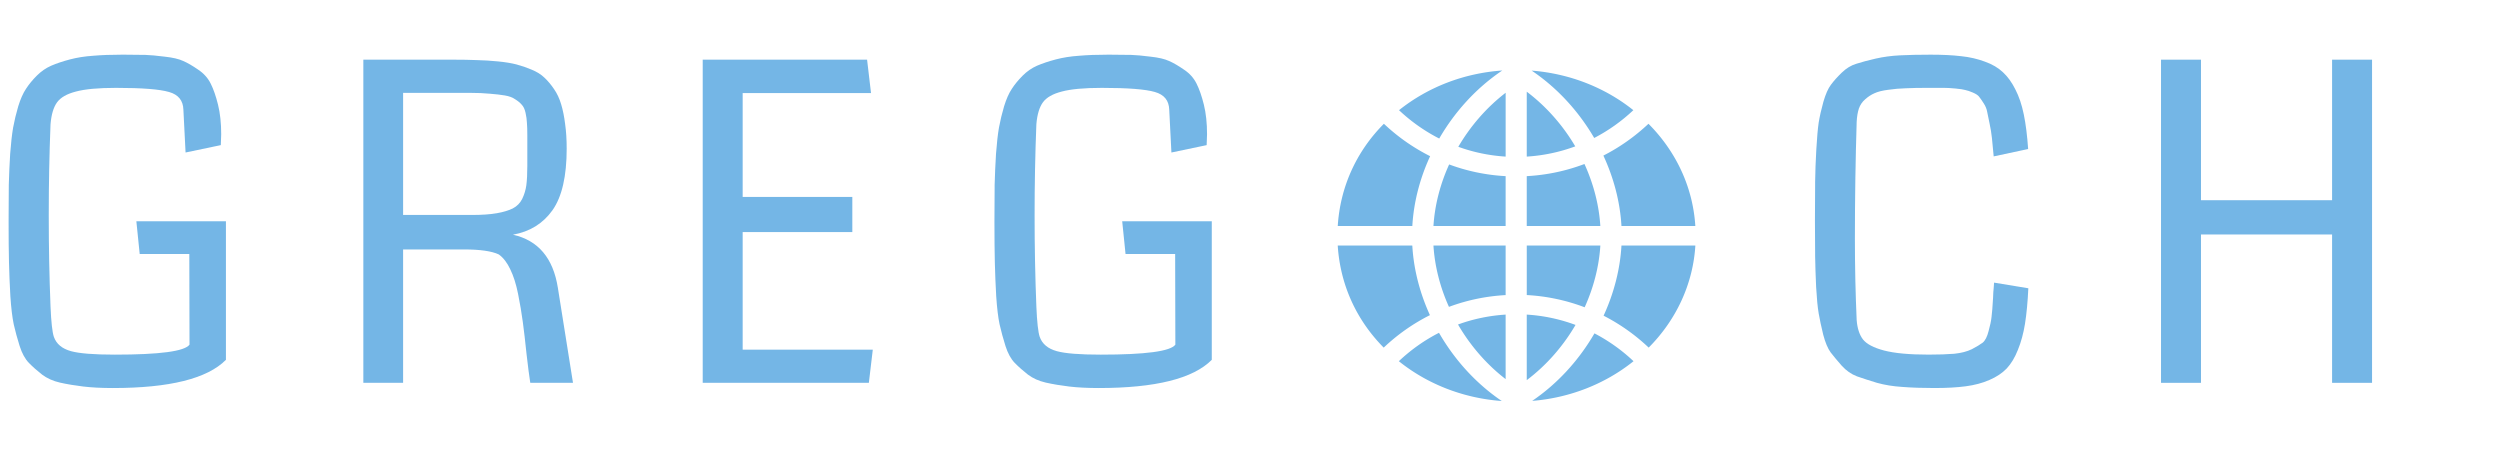
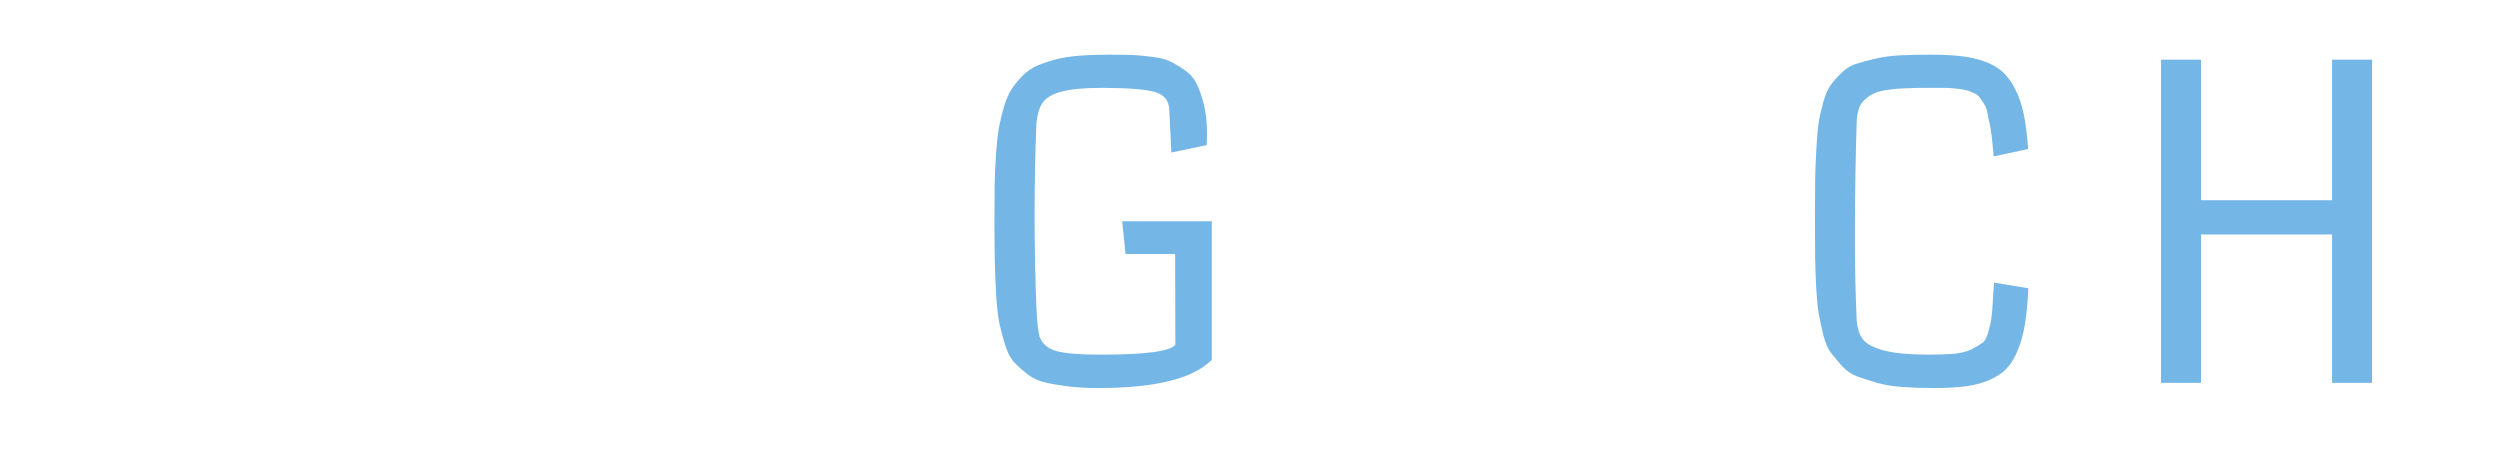
<svg xmlns="http://www.w3.org/2000/svg" xmlns:ns1="http://sodipodi.sourceforge.net/DTD/sodipodi-0.dtd" xmlns:ns2="http://www.inkscape.org/namespaces/inkscape" viewBox="0 0 652 120" version="1.1" id="svg825" ns1:docname="logo_webdesign_gregch.svg" ns2:version="1.0 (4035a4fb49, 2020-05-01)">
  <defs id="defs829" />
  <ns1:namedview pagecolor="#ffffff" bordercolor="#666666" borderopacity="1" objecttolerance="10" gridtolerance="10" guidetolerance="10" ns2:pageopacity="0" ns2:pageshadow="2" ns2:window-width="1920" ns2:window-height="1017" id="namedview827" showgrid="false" ns2:zoom="0.34912881" ns2:cx="146.28801" ns2:cy="633.72867" ns2:window-x="-8" ns2:window-y="-8" ns2:window-maximized="1" ns2:current-layer="svg825" ns2:document-rotation="0" ns2:snap-global="false" />
-   <path d="m 58.922,57.702 v 36.144 q -7.29,7.353 -29.52,7.353 -4.364,0 -7.701,-0.396 -3.286,-0.396 -6.058,-1.018 Q 12.922,99.162 10.971,97.692 9.02,96.165 7.531,94.637 6.042,93.11 5.118,90.226 4.194,87.284 3.578,84.569 3.013,81.854 2.705,77.273 2.448,72.691 2.346,68.505 2.243,64.32 2.243,57.758 q 0,-5.6 0.051,-9.559 0.103,-3.959 0.359,-8.089 0.308,-4.129 0.77,-6.844 0.513,-2.772 1.335,-5.543 0.873,-2.828 2.002,-4.525 1.129,-1.753 2.824,-3.45 1.694,-1.697 3.748,-2.602 2.105,-0.905 4.877,-1.64 2.772,-0.735 6.058,-0.962 3.286,-0.283 7.444,-0.283 0.257,0 0.77,0 3.594,0 5.442,0.057 1.848,0.057 4.98,0.453 3.183,0.339 4.877,1.131 1.694,0.735 3.902,2.263 2.208,1.471 3.286,3.677 1.078,2.149 1.9,5.487 0.821,3.337 0.821,7.693 0,1.018 -0.103,2.828 l -9.19,1.923 -0.565,-11.143 q -0.103,-3.62 -3.748,-4.638 -3.645,-1.075 -13.81,-1.075 -6.931,0 -10.473,0.962 -3.542,0.905 -4.929,2.828 -1.386,1.923 -1.694,5.713 -0.462,11.595 -0.462,23.757 0,12.218 0.462,23.757 0.257,6.109 0.873,7.919 0.975,2.772 4.467,3.733 3.286,0.905 11.449,0.905 17.558,0 19.458,-2.602 -0.051,-5.826 -0.051,-23.643 H 36.435 l -0.873,-8.541 z" style="font-style:normal;font-variant:normal;font-weight:normal;font-stretch:normal;font-size:119.107px;line-height:1.25;font-family:Coda;-inkscape-font-specification:Coda;letter-spacing:0px;word-spacing:0px;stroke-width:1.15;fill:#72b5e5;fill-opacity:0.984" id="path967" />
-   <path d="m 147.792,38.753 q 0,10.804 -3.696,16.064 -3.696,5.204 -10.319,6.392 9.857,2.206 11.706,13.801 l 3.953,24.831 h -11.141 q -0.411,-2.602 -0.975,-7.523 -0.513,-4.978 -0.975,-8.371 -0.462,-3.45 -1.232,-7.297 -0.77,-3.846 -2.054,-6.448 -1.232,-2.602 -2.978,-3.846 -2.772,-1.301 -9.087,-1.301 H 105.128 V 99.841 H 94.757 V 15.562 h 23.36 q 3.696,0 6.263,0.113 2.618,0.057 5.493,0.339 2.875,0.283 4.826,0.792 1.951,0.509 3.953,1.358 2.054,0.848 3.337,2.093 1.335,1.244 2.516,2.998 1.181,1.697 1.848,3.959 0.667,2.206 1.027,5.091 0.411,2.885 0.411,6.448 z m -10.268,4.468 v -7.862 q 0,-2.149 -0.103,-3.337 -0.051,-1.244 -0.359,-2.602 -0.308,-1.414 -0.975,-2.093 -0.616,-0.735 -1.694,-1.414 -1.027,-0.735 -2.721,-1.018 -1.643,-0.283 -3.902,-0.453 -2.208,-0.226 -5.339,-0.226 h -17.302 v 31.845 h 17.918 q 3.953,0 6.52,-0.453 2.567,-0.453 4.159,-1.244 1.643,-0.848 2.464,-2.489 0.821,-1.697 1.078,-3.563 0.257,-1.923 0.257,-5.091 z" style="font-style:normal;font-variant:normal;font-weight:normal;font-stretch:normal;font-size:119.107px;line-height:1.25;font-family:Coda;-inkscape-font-specification:Coda;letter-spacing:0px;word-spacing:0px;stroke-width:1.15;fill:#72b5e5;fill-opacity:0.984" id="path969" />
-   <path d="M 226.598,99.841 H 183.267 V 15.562 h 42.869 l 1.027,8.711 H 193.689 v 27.094 h 28.596 v 9.163 H 193.689 v 30.657 h 33.936 z" style="font-style:normal;font-variant:normal;font-weight:normal;font-stretch:normal;font-size:119.107px;line-height:1.25;font-family:Coda;-inkscape-font-specification:Coda;letter-spacing:0px;word-spacing:0px;stroke-width:1.15;fill:#72b5e5;fill-opacity:0.984" id="path971" />
  <path d="m 316.032,57.702 v 36.144 q -7.29,7.353 -29.52,7.353 -4.364,0 -7.701,-0.396 -3.286,-0.396 -6.058,-1.018 -2.721,-0.622 -4.672,-2.093 -1.951,-1.527 -3.44,-3.054 -1.489,-1.527 -2.413,-4.412 -0.924,-2.941 -1.54,-5.656 -0.565,-2.715 -0.873,-7.297 -0.257,-4.582 -0.359,-8.767 -0.103,-4.186 -0.103,-10.747 0,-5.6 0.051,-9.559 0.103,-3.959 0.359,-8.089 0.308,-4.129 0.77,-6.844 0.513,-2.772 1.335,-5.543 0.873,-2.828 2.002,-4.525 1.129,-1.753 2.824,-3.45 1.694,-1.697 3.748,-2.602 2.105,-0.905 4.877,-1.64 2.772,-0.735 6.058,-0.962 3.286,-0.283 7.444,-0.283 0.257,0 0.77,0 3.594,0 5.442,0.057 1.848,0.057 4.98,0.453 3.183,0.339 4.877,1.131 1.694,0.735 3.902,2.263 2.208,1.471 3.286,3.677 1.078,2.149 1.9,5.487 0.821,3.337 0.821,7.693 0,1.018 -0.103,2.828 l -9.19,1.923 -0.565,-11.143 q -0.103,-3.62 -3.748,-4.638 -3.645,-1.075 -13.81,-1.075 -6.931,0 -10.473,0.962 -3.542,0.905 -4.929,2.828 -1.386,1.923 -1.694,5.713 -0.462,11.595 -0.462,23.757 0,12.218 0.462,23.757 0.257,6.109 0.873,7.919 0.975,2.772 4.467,3.733 3.286,0.905 11.449,0.905 17.558,0 19.458,-2.602 -0.051,-5.826 -0.051,-23.643 h -12.938 l -0.873,-8.541 z" style="font-style:normal;font-variant:normal;font-weight:normal;font-stretch:normal;font-size:119.107px;line-height:1.25;font-family:Coda;-inkscape-font-specification:Coda;letter-spacing:0px;word-spacing:0px;stroke-width:1.15;fill:#72b5e5;fill-opacity:0.984" id="path973" />
  <path d="m 520.057,73.709 8.933,1.471 q -0.257,5.43 -0.873,9.276 -0.616,3.79 -1.848,6.788 -1.181,2.998 -2.926,4.864 -1.746,1.81 -4.518,2.998 -2.721,1.188 -6.161,1.64 -3.388,0.453 -8.214,0.453 -4.621,0 -8.266,-0.283 -3.645,-0.226 -6.674,-1.075 -2.978,-0.905 -5.237,-1.697 -2.208,-0.848 -3.953,-2.772 -1.694,-1.923 -2.875,-3.45 -1.129,-1.527 -1.951,-4.638 -0.77,-3.168 -1.181,-5.543 -0.411,-2.376 -0.667,-6.901 -0.205,-4.525 -0.257,-7.919 -0.051,-3.394 -0.051,-9.389 0,-6.335 0.051,-10.181 0.051,-3.846 0.308,-8.371 0.257,-4.525 0.616,-7.014 0.411,-2.489 1.232,-5.43 0.873,-2.998 1.951,-4.412 1.078,-1.471 2.824,-3.168 1.746,-1.697 3.799,-2.319 2.105,-0.679 5.083,-1.358 2.978,-0.679 6.366,-0.848 3.44,-0.17 7.958,-0.17 4.672,0 7.958,0.396 3.286,0.339 6.161,1.414 2.875,1.018 4.723,2.772 1.848,1.697 3.234,4.468 1.438,2.772 2.208,6.561 0.77,3.733 1.129,8.994 l -8.984,1.923 q -0.257,-2.885 -0.462,-4.808 -0.205,-1.923 -0.616,-3.79 -0.359,-1.867 -0.616,-2.998 -0.205,-1.188 -0.924,-2.263 -0.719,-1.131 -1.181,-1.697 -0.411,-0.566 -1.592,-1.075 -1.181,-0.509 -2.002,-0.679 -0.77,-0.226 -2.618,-0.396 -1.797,-0.17 -3.132,-0.17 -1.335,0 -3.902,0 -3.594,0 -5.904,0.113 -2.259,0.057 -4.569,0.396 -2.259,0.283 -3.594,0.905 -1.284,0.566 -2.413,1.584 -1.129,0.962 -1.643,2.432 -0.462,1.414 -0.565,3.45 -0.462,14.933 -0.462,30.488 0,10.86 0.462,21.211 0.257,3.224 1.643,5.034 1.438,1.81 5.493,2.885 4.107,1.075 11.603,1.075 4.005,0 6.726,-0.226 2.721,-0.283 4.569,-1.188 1.848,-0.962 2.824,-1.697 0.975,-0.792 1.54,-2.998 0.616,-2.206 0.77,-3.677 0.205,-1.527 0.411,-5.147 0.051,-0.792 0.051,-1.244 0.051,-0.453 0.103,-1.188 0.051,-0.792 0.103,-1.414 z" style="font-style:normal;font-variant:normal;font-weight:normal;font-stretch:normal;font-size:119.107px;line-height:1.25;font-family:Coda;-inkscape-font-specification:Coda;letter-spacing:0px;word-spacing:0px;stroke-width:1.15;fill:#72b5e5;fill-opacity:0.984" id="path975" />
  <path d="m 618.63,99.841 h -10.422 V 61.152 h -34.192 v 38.689 h -10.422 V 15.562 h 10.422 v 36.653 h 34.192 V 15.562 h 10.422 z" style="font-style:normal;font-variant:normal;font-weight:normal;font-stretch:normal;font-size:119.107px;line-height:1.25;font-family:Coda;-inkscape-font-specification:Coda;letter-spacing:0px;word-spacing:0px;stroke-width:1.15;fill:#72b5e5;fill-opacity:0.984" id="path977" />
-   <path d="M 392.671,98.863 V 82.047 a 41.189,37.992 0 0 0 -12.419,2.585 c 3.184,5.482 7.417,10.388 12.419,14.241 z M 377.884,80.034 A 46.671,43.049 0 0 1 392.67,76.96 V 64.034 h -18.828 c 0.34,5.455 1.749,10.895 4.04,15.99 z m -4.04,-21.089 h 18.826 V 45.939 a 46.682,43.059 0 0 1 -14.733,-3.054 c -2.322,5.113 -3.751,10.583 -4.093,16.061 z m 6.481,-20.661 a 41.168,37.973 0 0 0 12.348,2.558 V 24.195 c -4.975,3.823 -9.17,8.665 -12.348,14.089 z M 410.898,84.742 c -4.056,-1.511 -8.331,-2.426 -12.721,-2.694 v 17.093 c 5.126,-3.857 9.466,-8.829 12.721,-14.399 z m 7.326,-2.403 c 4.244,2.17 8.202,4.955 11.753,8.315 a 46.505,42.896 0 0 0 12.173,-26.622 h -19.273 c -0.352,6.247 -1.986,12.488 -4.664,18.307 z M 417.372,64.033 H 398.179 V 76.95 c 5.222,0.282 10.303,1.365 15.101,3.189 2.322,-5.128 3.751,-10.609 4.093,-16.107 z M 415.767,35.983 c 3.676,-1.904 7.111,-4.332 10.207,-7.249 A 46.35,42.753 0 0 0 399.456,18.416 c 6.661,4.48 12.256,10.605 16.313,17.566 z m -40.476,50.81 c -3.779,1.93 -7.305,4.412 -10.474,7.407 A 46.361,42.762 0 0 0 391.667,104.583 C 384.963,100.052 379.343,93.843 375.291,86.792 Z M 368.33,64.034 H 348.88 c 0.623,9.948 4.692,19.259 11.991,26.623 3.635,-3.439 7.694,-6.277 12.052,-8.468 -2.634,-5.778 -4.244,-11.962 -4.594,-18.154 z m 4.645,-23.305 c -4.359,-2.184 -8.419,-5.018 -12.055,-8.449 -7.326,7.36 -11.415,16.698 -12.036,26.666 h 19.45 c 0.352,-6.213 1.969,-12.421 4.645,-18.217 z M 415.834,86.941 c -4.035,6.975 -9.607,13.114 -16.247,17.612 A 46.35,42.753 0 0 0 426.023,94.203 45.399,43.77 0 0 0 415.833,86.941 Z m 7.044,-27.995 h 19.265 c -0.623,-9.969 -4.893,-19.307 -12.221,-26.666 -3.554,3.345 -7.513,6.135 -11.759,8.296 2.707,5.831 4.359,12.103 4.715,18.37 z m -9.656,-16.176 a 46.682,43.059 0 0 1 -15.047,3.169 v 12.999 h 19.192 c -0.344,-5.519 -1.794,-11.029 -4.144,-16.177 z M 398.176,23.917 v 16.925 c 4.343,-0.268 8.615,-1.172 12.65,-2.67 -3.248,-5.51 -7.559,-10.418 -12.65,-14.256 z m -22.824,12.212 c 4.073,-7.038 9.718,-13.232 16.445,-17.745 -9.988,0.701 -19.35,4.298 -26.933,10.351 3.174,2.992 6.705,5.461 10.479,7.394 z" id="path823" style="fill:#72b5e5;fill-opacity:0.984;stroke-width:0.927" ns2:connector-curvature="0" />
</svg>